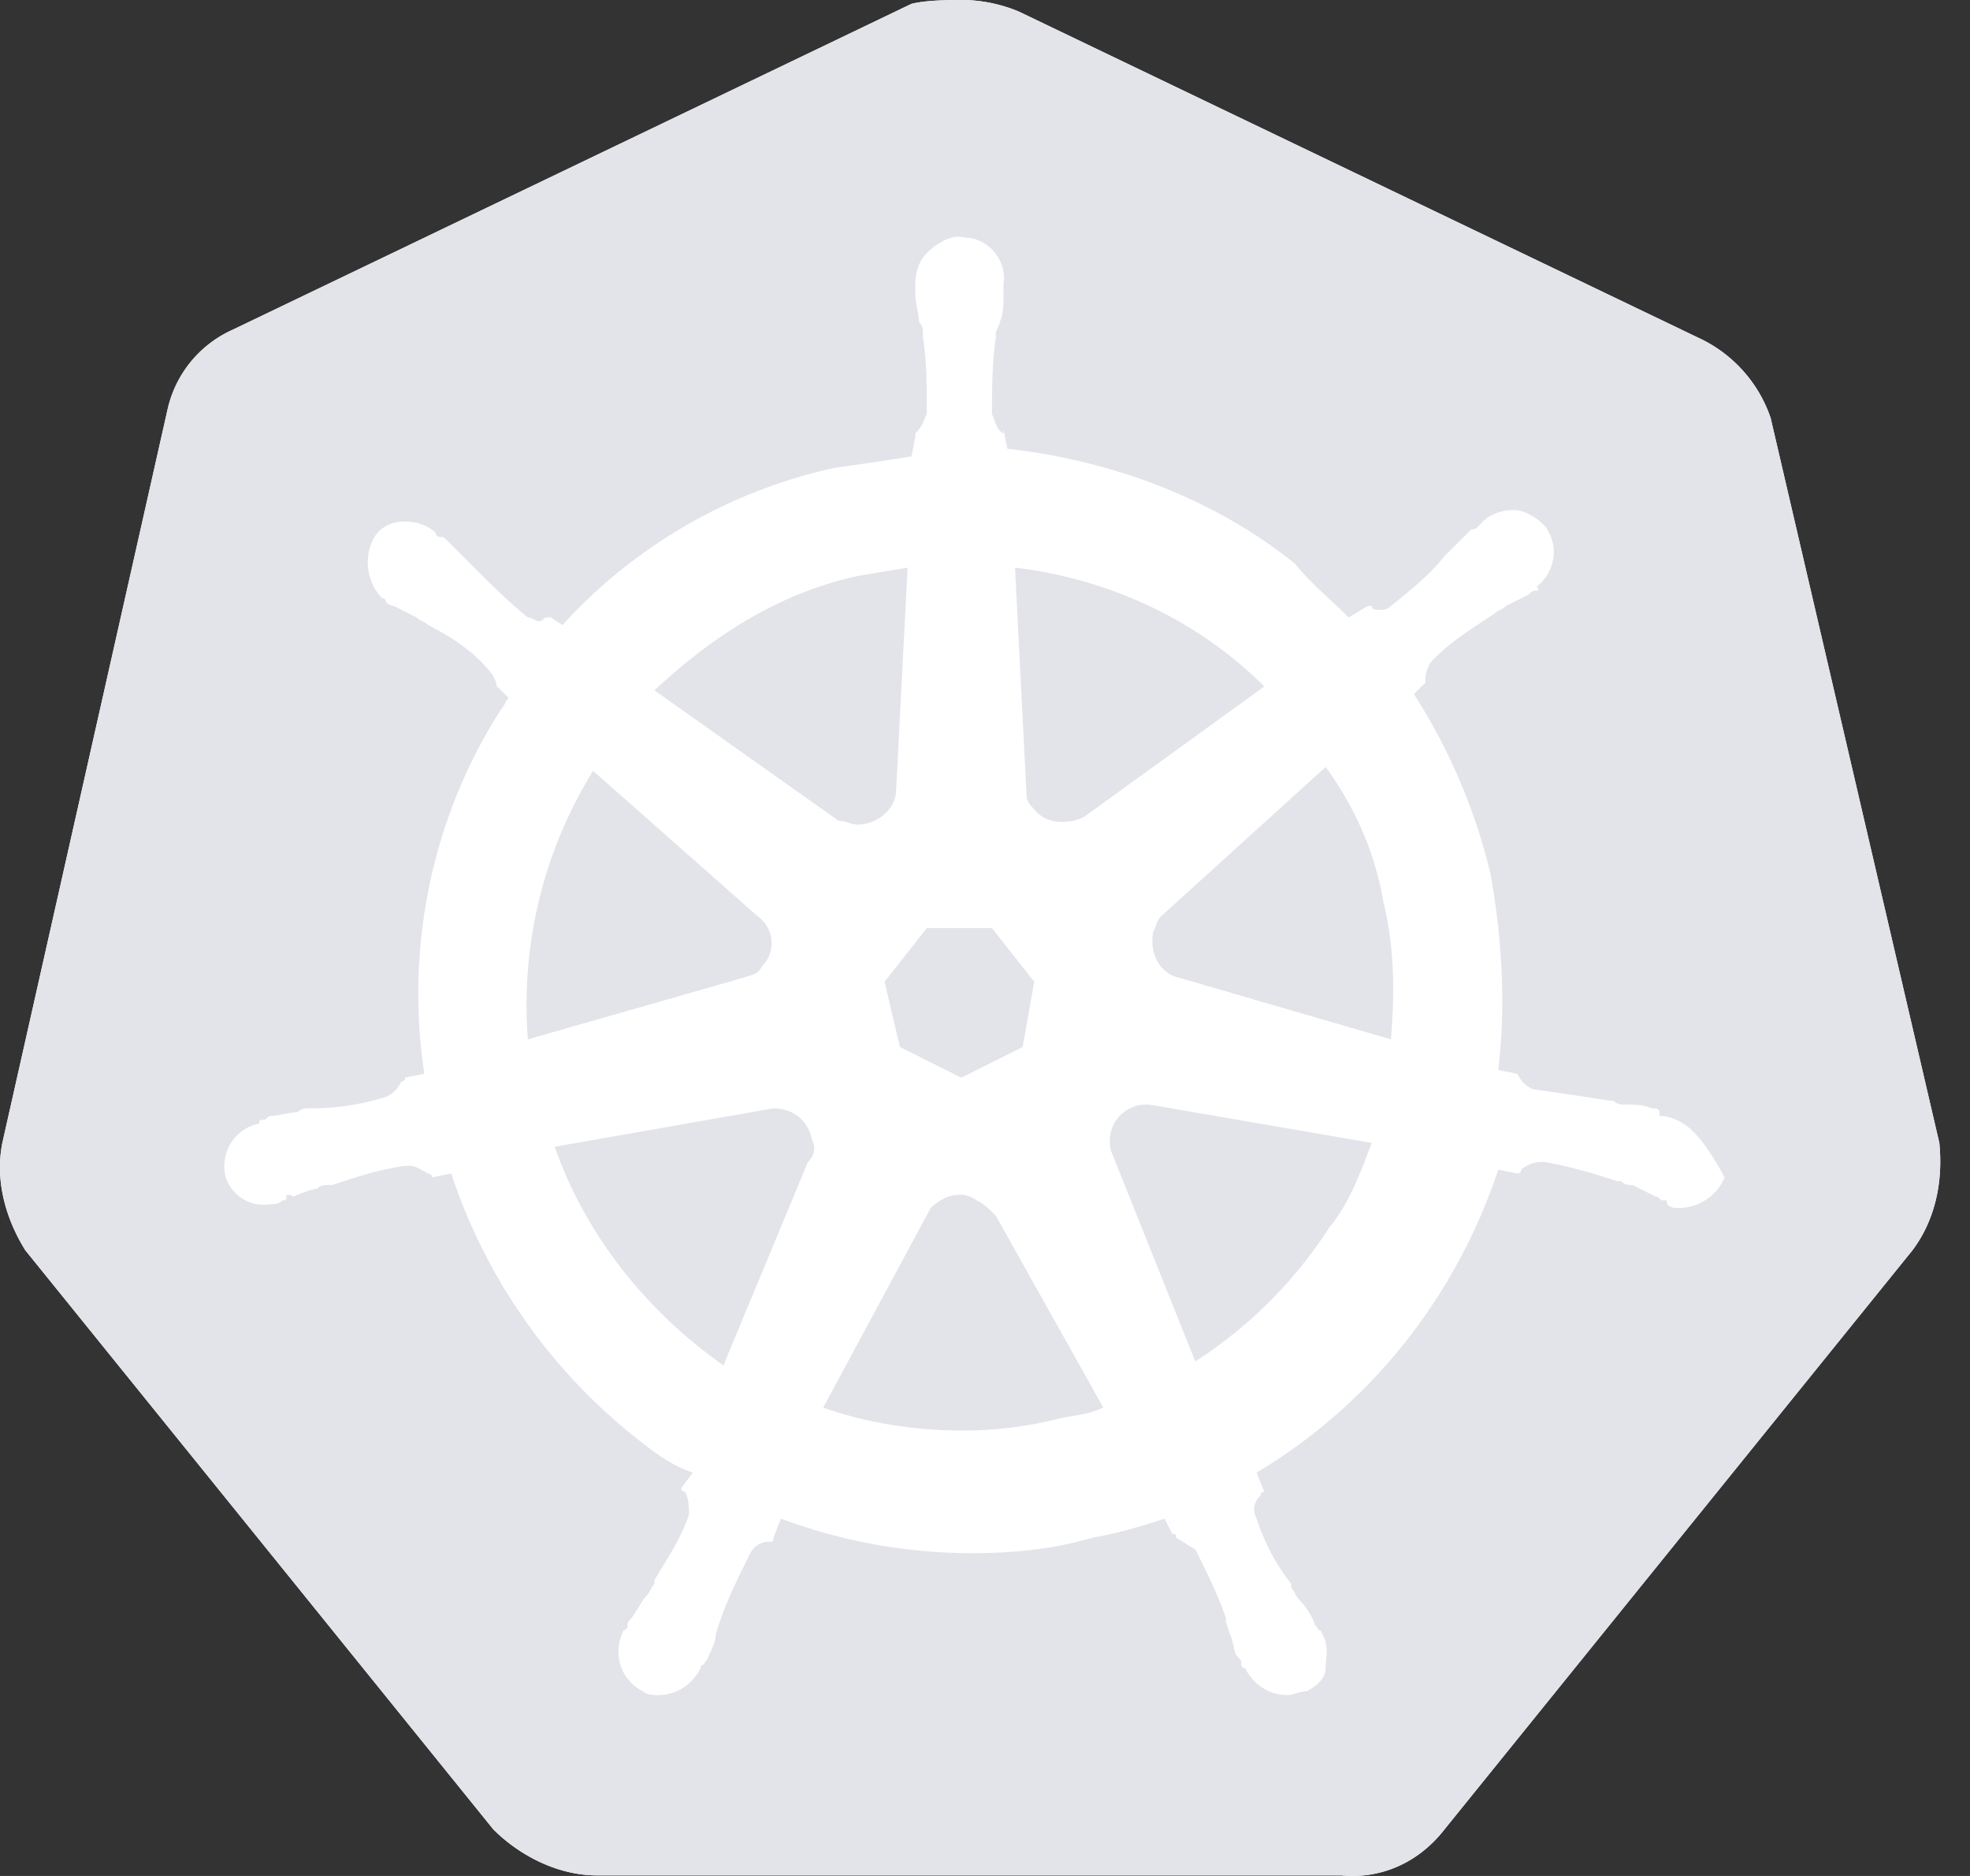
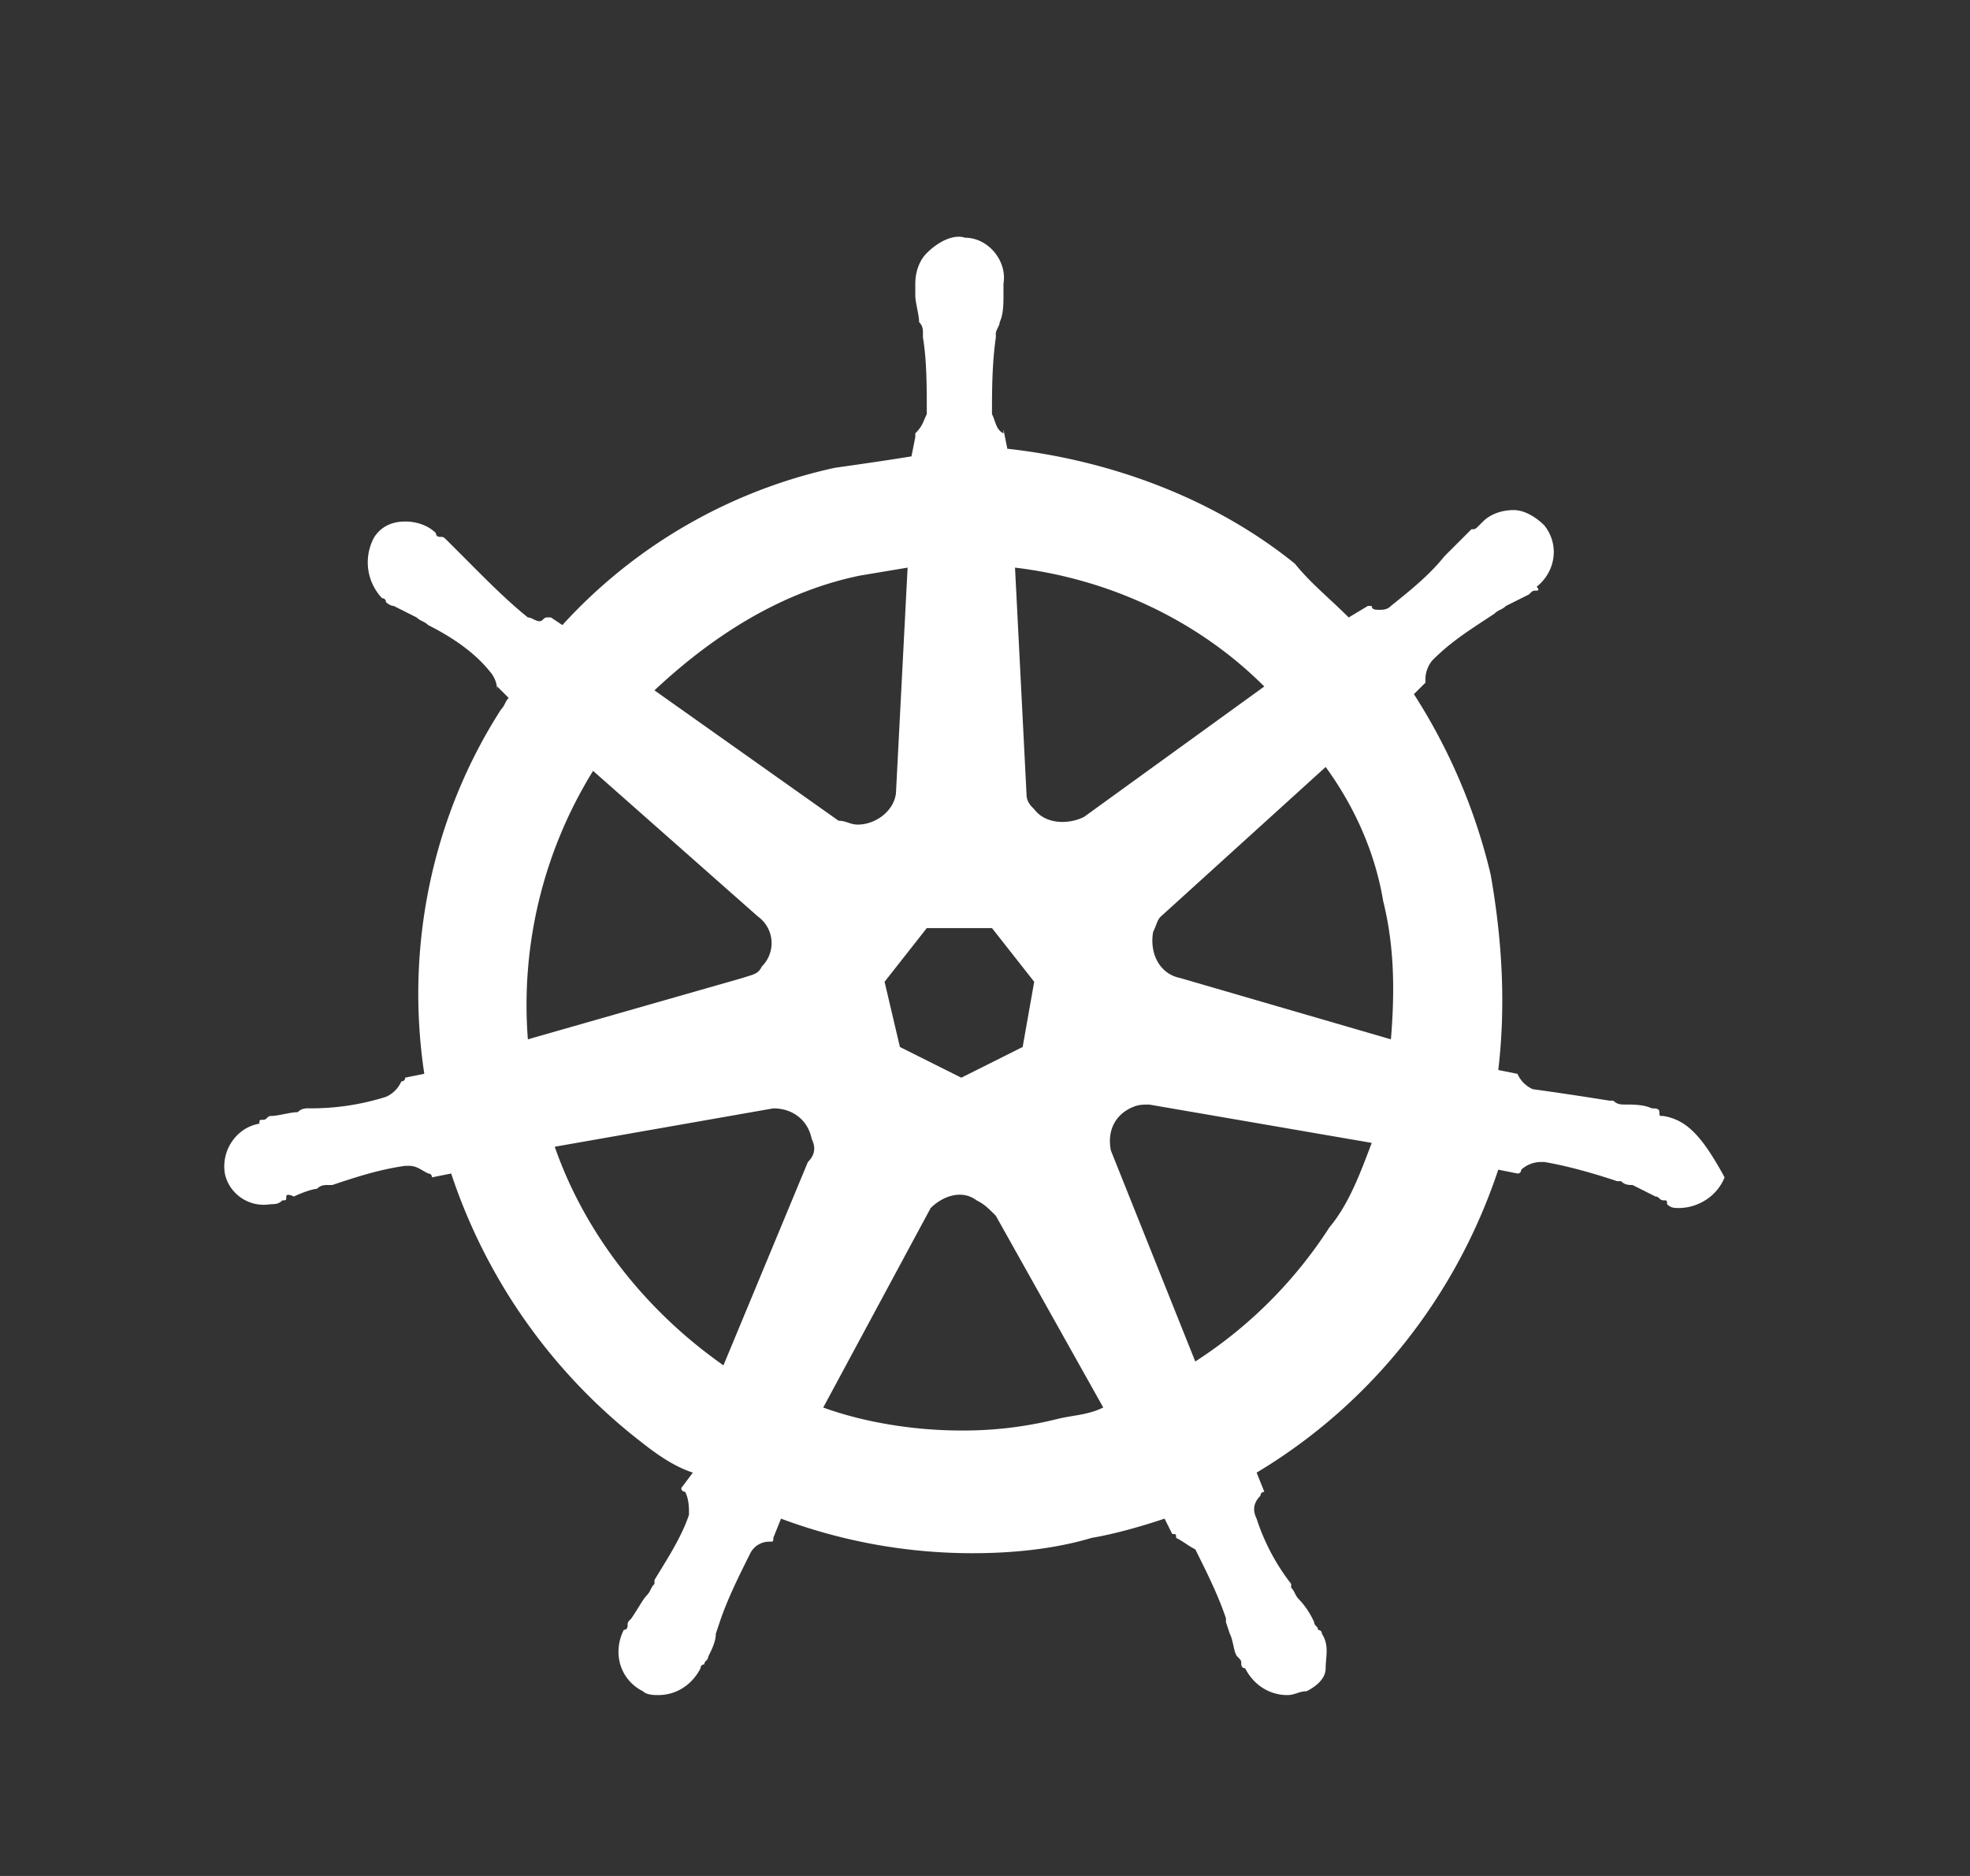
<svg xmlns="http://www.w3.org/2000/svg" width="42" height="40">
  <rect width="100%" height="100%" fill="#333333" stroke="none" />
  <g id="backgrounds" stroke="none" stroke-width="1" fill="none" fill-rule="evenodd">
    <g id="pachyderm-website--copy-4" transform="translate(-95 -1156)" fill-rule="nonzero">
      <g id="Diagram" transform="translate(80 720.039)">
        <g id="diagram" transform="translate(0 416.961)">
          <g id="k8s" transform="translate(15 19)">
-             <path d="M37.75 8.913a2.92 2.92 0 0 0-1.554-1.717L21.72.246A3.21 3.21 0 0 0 20.577 0c-.327 0-.818 0-1.145.082L4.958 7.032a2.449 2.449 0 0 0-1.39 1.718L.05 24.369c-.163.818.082 1.635.49 2.29l9.977 12.347c.573.573 1.39.982 2.208.982h15.865c.817.082 1.635-.246 2.207-.982l9.977-12.348c.49-.654.654-1.471.572-2.29L37.75 8.914Z" id="Path" fill="#FFF" />
-             <path d="M37.75 8.913a2.92 2.92 0 0 0-1.554-1.717L21.72.246A3.21 3.21 0 0 0 20.577 0c-.327 0-.818 0-1.145.082L4.958 7.032a2.449 2.449 0 0 0-1.39 1.718L.05 24.369c-.163.818.082 1.635.49 2.29l9.977 12.347c.573.573 1.39.982 2.208.982h15.865c.817.082 1.635-.246 2.207-.982l9.977-12.348c.49-.654.654-1.471.572-2.29L37.75 8.914Z" id="Path" fill="#E2E4EA" />
            <path d="M35.46 23.796c-.082 0-.082 0-.082-.081 0-.082-.082-.082-.164-.082-.163-.082-.409-.082-.572-.082-.082 0-.164 0-.245-.082h-.082a75.056 75.056 0 0 0-1.636-.245.638.638 0 0 1-.327-.327c.082 0 0 0 0 0l-.409-.082c.164-1.39.082-2.78-.163-4.17a12.4 12.4 0 0 0-1.636-3.844l.246-.245v-.082c0-.163.081-.327.163-.409.409-.409.818-.654 1.309-.981.081-.082.163-.082.245-.164l.49-.245c.082-.082.082-.082.164-.082s0-.082 0-.082c.409-.327.49-.899.164-1.308-.164-.163-.41-.327-.655-.327-.245 0-.49.082-.654.245l-.082.082c-.081.082-.081.082-.163.082l-.409.409-.164.163c-.327.41-.736.736-1.144 1.063-.082.082-.164.082-.246.082-.081 0-.163 0-.163-.082h-.082l-.409.246c-.409-.41-.818-.736-1.145-1.145-1.717-1.39-3.925-2.208-6.133-2.453l-.082-.41v.083c-.163-.082-.163-.246-.245-.41 0-.49 0-1.062.082-1.635v-.082c0-.081.082-.163.082-.245.081-.163.081-.409.081-.572V6.05c.082-.49-.327-.981-.817-.981-.246-.082-.573.082-.818.327-.164.164-.245.409-.245.654v.246c0 .163.081.409.081.572.082.082.082.164.082.245v.082c.082.49.082 1.063.082 1.636-.082.163-.082.245-.245.409v.081l-.082.41c-.49.08-1.063.163-1.636.244a11.045 11.045 0 0 0-5.806 3.353l-.245-.163h-.082c-.082 0-.082.081-.163.081-.082 0-.164-.081-.246-.081-.409-.327-.817-.736-1.145-1.063l-.163-.164-.409-.409c-.082-.082-.082-.082-.163-.082-.082 0-.082-.081-.082-.081-.164-.164-.41-.246-.654-.246-.246 0-.491.082-.655.327a1.11 1.11 0 0 0 .164 1.309c.082 0 .082.082.082.082s.081.081.163.081l.49.246c.083.081.164.081.246.163.49.246.981.573 1.309.982a.625.625 0 0 1 .163.408v-.081l.245.245c-.081.082-.081.164-.163.245-1.472 2.29-2.044 5.07-1.636 7.769l-.408.082c0 .081-.082.081-.082.081a.638.638 0 0 1-.327.328 5.273 5.273 0 0 1-1.636.245c-.082 0-.163 0-.245.082-.164 0-.409.081-.573.081-.081 0-.081.082-.163.082s-.082 0-.082.082c-.49.082-.818.572-.736 1.063.082.409.49.736.981.654.082 0 .164 0 .246-.082.082 0 .082 0 .082-.081 0-.082.163 0 .163 0 .164-.082.409-.164.49-.164.083-.082.164-.082.246-.082h.082c.49-.163.981-.327 1.554-.409h.081c.164 0 .246.082.41.164.081 0 .081.082.081.082l.409-.082a12.022 12.022 0 0 0 3.843 5.56c.41.328.818.655 1.309.818l-.246.328c0 .081.082.081.082.081.082.164.082.327.082.49-.164.492-.49.982-.736 1.391v.082c-.082.082-.082.163-.164.245-.081.082-.163.246-.327.49-.082.083-.082.083-.082.164 0 0 0 .082-.081.082-.246.49-.082 1.063.409 1.309.081.081.245.081.327.081.409 0 .736-.245.9-.572 0 0 0-.082.081-.082 0-.082.082-.082.082-.163.082-.164.163-.328.163-.491l.082-.245c.164-.491.409-.982.654-1.472a.45.45 0 0 1 .41-.246c.08 0 .08 0 .08-.081l.164-.41a11.66 11.66 0 0 0 4.09.737c.817 0 1.716-.082 2.534-.327.49-.082 1.063-.246 1.554-.41l.163.328c.082 0 .082 0 .082.082.164.081.246.163.41.245.244.49.49.981.653 1.472v.082l.082.245c.082.163.082.409.164.49.081.082.081.082.081.164 0 0 0 .082.082.082.164.327.49.572.9.572.163 0 .245-.081.409-.081.163-.082.408-.246.408-.491s.082-.49-.081-.736c0-.082-.082-.082-.082-.082 0-.082-.082-.082-.082-.163a1.71 1.71 0 0 0-.327-.491c-.082-.082-.082-.164-.164-.245v-.082a4.546 4.546 0 0 1-.736-1.39c-.081-.164-.081-.327.082-.49 0-.083.082-.083.082-.083l-.164-.409c2.454-1.472 4.253-3.761 5.152-6.46l.41.082c.08 0 .08-.082.08-.082a.625.625 0 0 1 .41-.163h.082c.49.081 1.063.245 1.553.409h.082c.082.081.164.081.245.081l.491.246c.082 0 .082.081.164.081.081 0 .081 0 .081.082.082.082.164.082.246.082.409 0 .817-.245.981-.654-.49-.9-.818-1.227-1.308-1.309Zm-13.657-1.472-1.308.655-1.309-.655-.327-1.39.9-1.145h1.39l.9 1.145-.246 1.39Zm7.687-3.107c.245.981.245 1.963.164 2.944l-4.498-1.309c-.409-.081-.654-.49-.572-.98.081-.164.081-.246.163-.328l3.516-3.19c.655.9 1.064 1.882 1.227 2.863Zm-2.535-4.58-3.843 2.781c-.327.164-.818.164-1.063-.164-.082-.081-.164-.163-.164-.327l-.245-4.824c2.044.245 3.925 1.144 5.315 2.535Zm-8.586-2.37.981-.164-.245 4.743c0 .408-.41.736-.818.736-.164 0-.245-.082-.409-.082l-3.925-2.78c1.308-1.227 2.78-2.127 4.416-2.454Zm-5.724 4.17 3.516 3.107a.699.699 0 0 1 .082 1.063c-.082.164-.164.164-.41.245l-4.579 1.309a9.488 9.488 0 0 1 1.39-5.724Zm-.818 8.014 4.66-.818c.41 0 .737.245.819.654.081.164.081.327-.082.49l-1.8 4.335c-1.635-1.145-2.943-2.78-3.597-4.661Zm10.712 5.806a8.238 8.238 0 0 1-2.044.245c-.981 0-2.045-.164-2.944-.49l2.29-4.253c.245-.245.654-.409.981-.164.164.082.245.164.409.328l2.29 4.088c-.328.164-.655.164-.982.246Zm5.806-4.09a9.553 9.553 0 0 1-2.862 2.863l-1.799-4.498c-.082-.409.082-.736.409-.9.163-.08.245-.08.409-.08l4.743.817c-.246.654-.49 1.308-.9 1.799Z" id="Shape" fill="#FFF" />
          </g>
        </g>
      </g>
    </g>
  </g>
</svg>